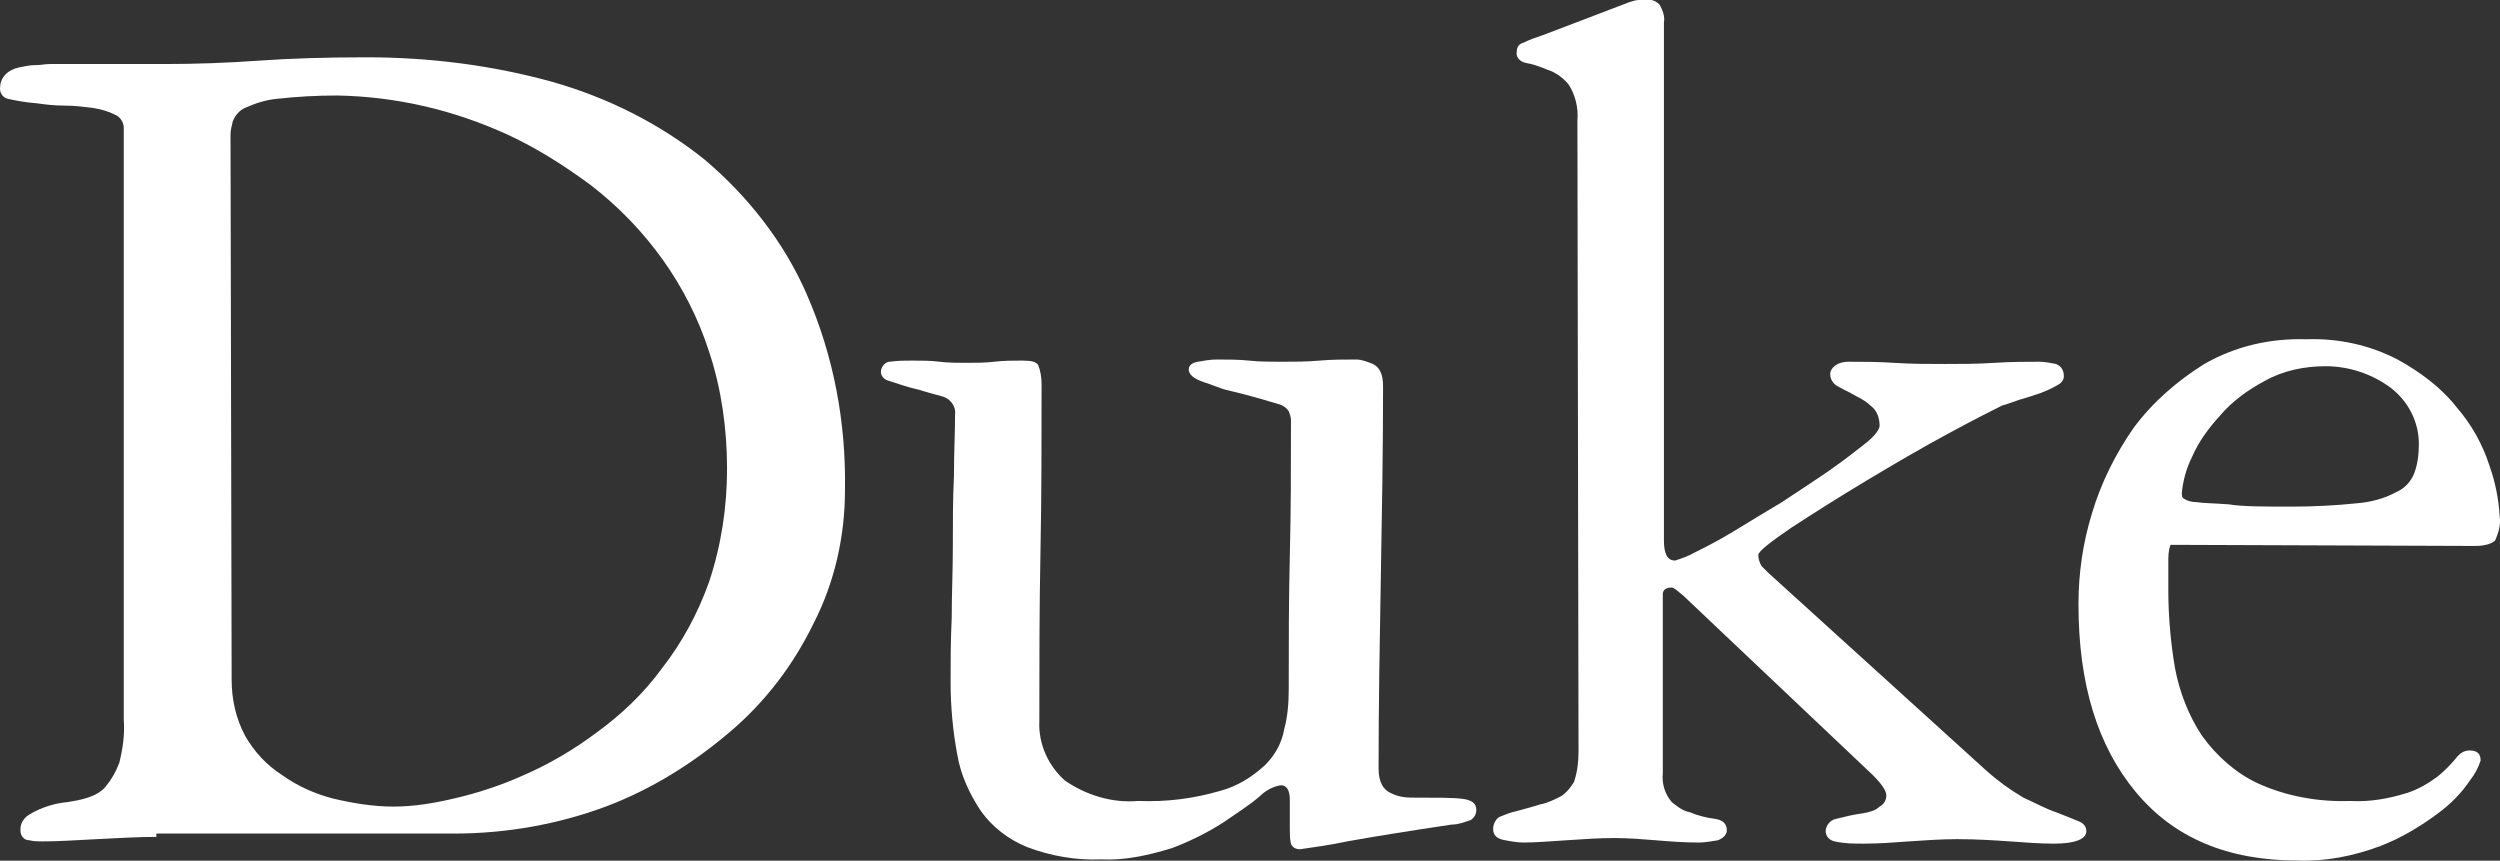
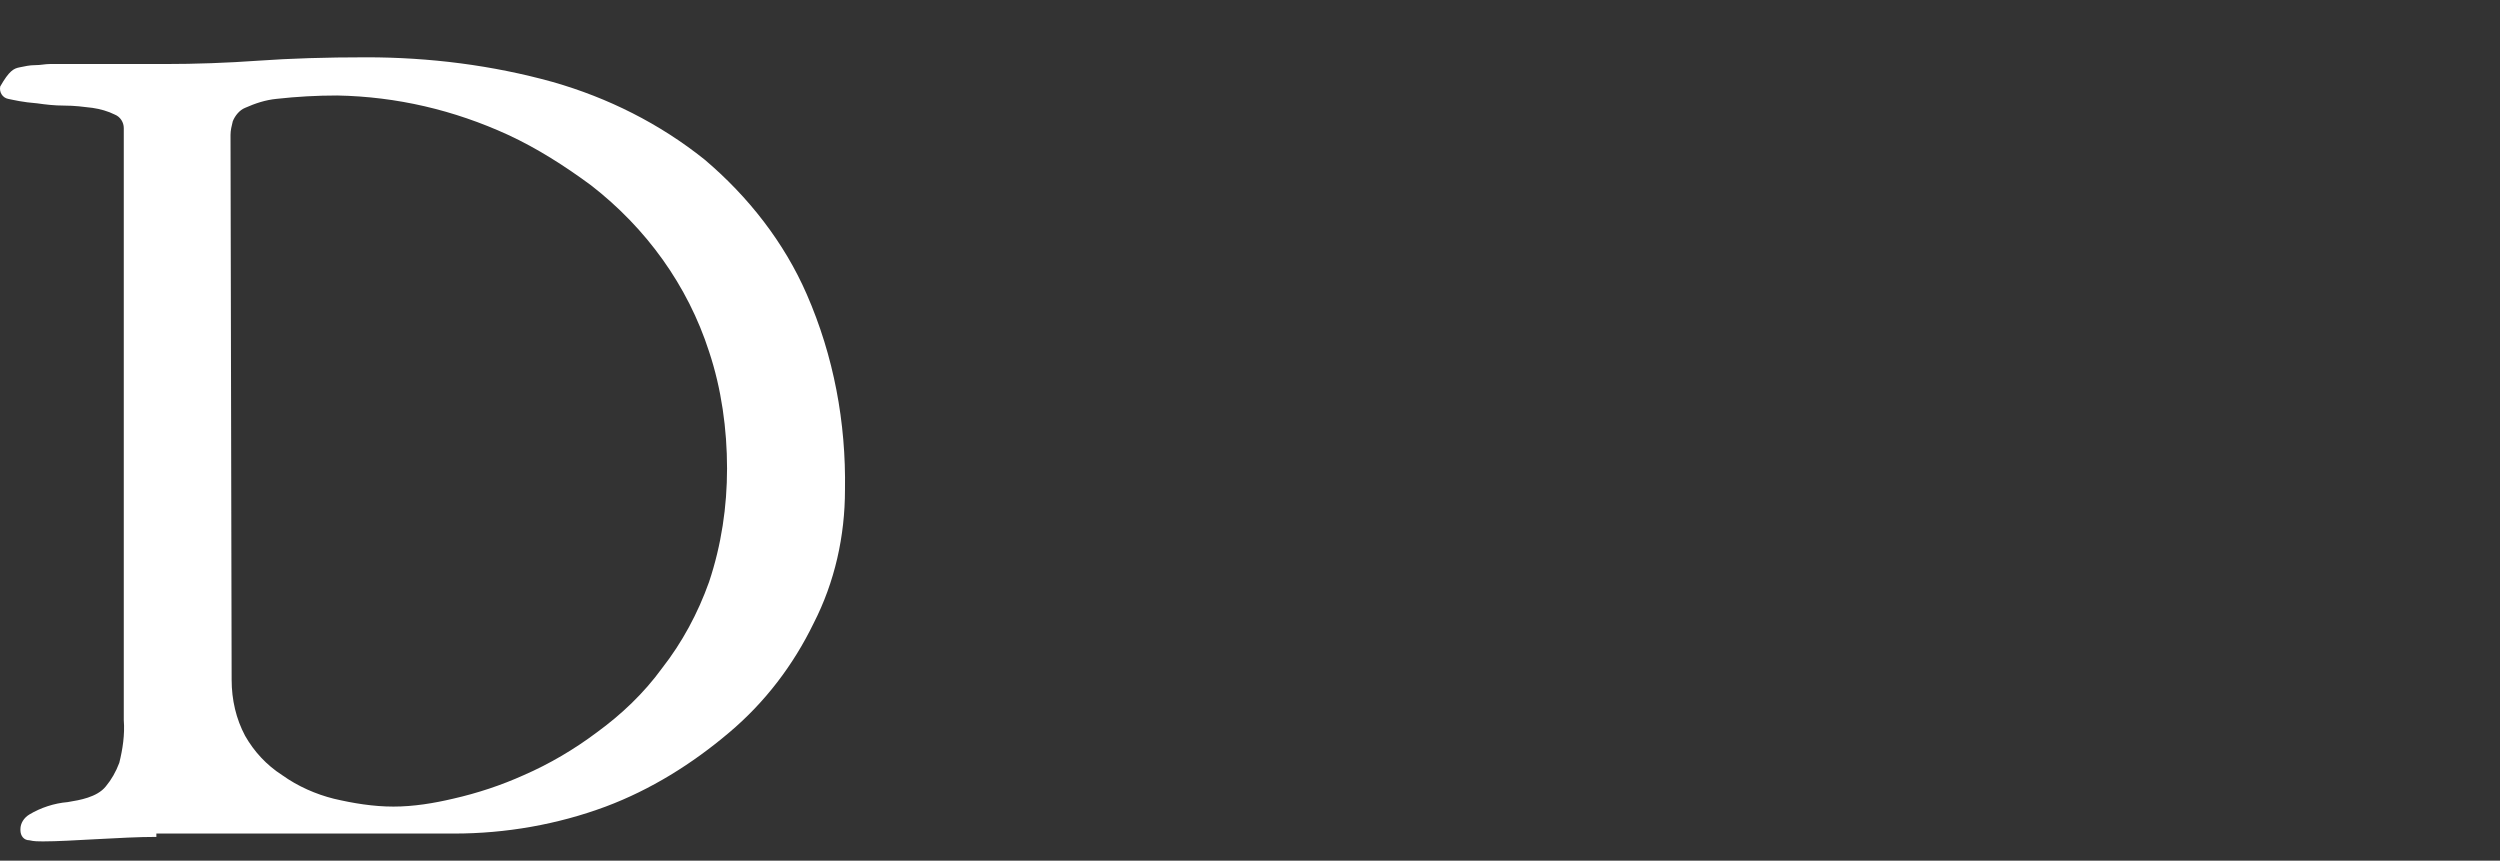
<svg xmlns="http://www.w3.org/2000/svg" xmlns:ns1="http://sodipodi.sourceforge.net/DTD/sodipodi-0.dtd" xmlns:ns2="http://www.inkscape.org/namespaces/inkscape" version="1.1" id="Layer_1" x="0px" y="0px" viewBox="0 0 168 57.835" enable-background="new 0 0 612 301.1" xml:space="preserve" ns1:docname="logo.svg" width="168" height="57.835" ns2:version="0.92.5 (2060ec1f9f, 2020-04-08)">
  <rect x="0" y="0" width="168" height="57.835" fill="#333333" stroke="none" />
  <defs id="defs15" />
  <ns1:namedview pagecolor="#ffffff" bordercolor="#666666" borderopacity="1" objecttolerance="10" gridtolerance="10" guidetolerance="10" ns2:pageopacity="0" ns2:pageshadow="2" ns2:window-width="2488" ns2:window-height="1016" id="namedview13" showgrid="false" ns2:zoom="2.1503268" ns2:cx="219.73404" ns2:cy="148.68167" ns2:window-x="72" ns2:window-y="27" ns2:window-maximized="1" ns2:current-layer="Layer_1" fit-margin-top="0" fit-margin-left="0" fit-margin-right="0" fit-margin-bottom="0" />
  <title id="title2">Duke University logo</title>
-   <path d="m 10.508,56.24 c -1.208,0 -2.567,0.075 -4.001,0.151 -1.434,0.075 -2.642,0.151 -3.624,0.151 -0.302,0 -0.604,0 -0.906,-0.075 -0.377,0 -0.604,-0.302 -0.604,-0.679 0,0 0,0 0,-0.075 0,-0.377 0.226,-0.755 0.604,-0.981 0.755,-0.453 1.661,-0.755 2.567,-0.83 0.453,-0.075 0.906,-0.151 1.359,-0.302 0.453,-0.151 0.906,-0.377 1.208,-0.755 0.377,-0.453 0.679,-0.981 0.906,-1.585 C 8.243,50.352 8.394,49.371 8.318,48.389 V 8.606 C 8.318,8.228 8.092,7.851 7.714,7.7 7.262,7.474 6.733,7.323 6.205,7.247 5.601,7.172 4.997,7.096 4.317,7.096 c -0.679,0 -1.283,-0.075 -1.812,-0.151 C 1.524,6.87 0.92,6.719 0.543,6.643 0.165,6.568 -0.061,6.19 0.014,5.813 c 0,-0.302 0.151,-0.604 0.377,-0.83 C 0.618,4.756 0.92,4.605 1.298,4.529 1.675,4.454 1.977,4.378 2.355,4.378 c 0.377,0 0.679,-0.075 0.981,-0.075 h 7.7 c 2.114,0 4.227,-0.075 6.341,-0.226 2.114,-0.151 4.529,-0.226 7.247,-0.226 4.227,0 8.455,0.528 12.531,1.661 3.699,1.057 7.172,2.793 10.191,5.209 2.944,2.491 5.36,5.586 6.87,9.059 1.812,4.152 2.642,8.606 2.567,13.135 0,3.095 -0.679,6.19 -2.114,8.983 -1.359,2.793 -3.246,5.284 -5.662,7.323 -2.491,2.114 -5.284,3.85 -8.304,4.982 -3.246,1.208 -6.719,1.812 -10.191,1.812 H 10.508 m 5.058,-10.342 c 0,1.359 0.302,2.642 0.906,3.775 0.604,1.057 1.434,1.963 2.491,2.642 1.057,0.755 2.265,1.283 3.473,1.585 1.283,0.302 2.642,0.528 4.001,0.528 1.359,0 2.718,-0.226 4.001,-0.528 1.661,-0.377 3.246,-0.906 4.756,-1.585 1.736,-0.755 3.397,-1.736 4.907,-2.869 1.661,-1.208 3.171,-2.642 4.378,-4.303 1.359,-1.736 2.416,-3.699 3.171,-5.813 0.83,-2.491 1.208,-5.058 1.208,-7.625 0,-2.642 -0.377,-5.36 -1.208,-7.851 C 46.215,19.175 43.421,15.325 39.722,12.456 37.986,11.173 36.099,9.965 34.136,9.059 30.513,7.398 26.663,6.492 22.662,6.417 c -1.359,0 -2.718,0.075 -4.076,0.226 -0.755,0.075 -1.434,0.302 -2.114,0.604 -0.377,0.151 -0.679,0.528 -0.83,0.906 -0.075,0.302 -0.151,0.604 -0.151,0.906 z" id="path4" style="fill:#ffffff;stroke-width:0.755" ns2:connector-curvature="0" />
-   <path d="m 73.995,57.75 c -1.661,0.075 -3.397,-0.226 -4.982,-0.83 -1.283,-0.528 -2.34,-1.359 -3.095,-2.416 -0.755,-1.132 -1.359,-2.416 -1.585,-3.775 -0.302,-1.585 -0.453,-3.246 -0.453,-4.907 0,-1.283 0,-2.718 0.075,-4.303 0,-1.585 0.075,-3.171 0.075,-4.756 0,-1.661 0,-3.246 0.075,-4.756 0,-1.585 0.075,-2.944 0.075,-4.152 0.075,-0.528 -0.302,-1.057 -0.83,-1.208 -0.528,-0.151 -1.132,-0.302 -1.585,-0.453 -0.679,-0.151 -1.359,-0.377 -2.038,-0.604 -0.302,-0.075 -0.528,-0.302 -0.528,-0.604 0,-0.302 0.226,-0.604 0.528,-0.679 0,0 0,0 0.075,0 0.528,-0.075 0.981,-0.075 1.51,-0.075 0.604,0 1.208,0 1.812,0.075 0.604,0.075 1.208,0.075 1.812,0.075 0.604,0 1.283,0 1.887,-0.075 0.604,-0.075 1.283,-0.075 1.887,-0.075 0.604,0 0.906,0.075 1.057,0.302 0.151,0.377 0.226,0.83 0.226,1.283 0,3.775 0,7.549 -0.075,11.324 -0.075,3.775 -0.075,7.474 -0.075,11.324 -0.075,1.51 0.604,3.02 1.736,4.001 1.434,0.981 3.171,1.51 4.907,1.359 1.887,0.075 3.699,-0.151 5.511,-0.679 1.132,-0.302 2.114,-0.906 3.02,-1.736 0.679,-0.679 1.132,-1.51 1.283,-2.416 0.226,-0.83 0.302,-1.736 0.302,-2.642 0,-3.02 0,-6.039 0.075,-9.059 0.075,-3.02 0.075,-5.964 0.075,-9.059 0,-0.226 -0.075,-0.377 -0.151,-0.604 -0.151,-0.226 -0.377,-0.377 -0.604,-0.453 -0.302,-0.075 -0.755,-0.226 -1.283,-0.377 -0.528,-0.151 -1.359,-0.377 -2.34,-0.604 -0.302,-0.075 -0.83,-0.302 -1.51,-0.528 -0.679,-0.226 -0.981,-0.528 -0.981,-0.83 0,-0.302 0.226,-0.453 0.604,-0.528 0.453,-0.075 0.83,-0.151 1.283,-0.151 0.755,0 1.434,0 2.189,0.075 0.679,0.075 1.434,0.075 2.189,0.075 0.83,0 1.661,0 2.491,-0.075 0.83,-0.075 1.661,-0.075 2.491,-0.075 0.377,0 0.755,0.151 1.132,0.302 0.453,0.226 0.679,0.679 0.679,1.51 0,4.303 -0.075,8.53 -0.151,12.833 -0.075,4.227 -0.151,8.53 -0.151,12.833 0,0.906 0.302,1.434 0.83,1.661 0.453,0.226 0.906,0.302 1.359,0.302 1.661,0 2.793,0 3.397,0.075 0.679,0.075 0.981,0.302 0.981,0.755 0,0.302 -0.151,0.528 -0.377,0.679 -0.453,0.151 -0.83,0.302 -1.283,0.302 -3.02,0.453 -5.36,0.83 -7.021,1.132 -1.057,0.226 -2.114,0.377 -3.171,0.528 -0.302,0 -0.528,-0.151 -0.604,-0.377 -0.075,-0.302 -0.075,-0.679 -0.075,-0.981 v -1.963 c 0,-0.679 -0.226,-0.981 -0.604,-0.981 -0.528,0.075 -1.057,0.377 -1.434,0.755 -0.604,0.528 -1.434,1.057 -2.416,1.736 -1.057,0.679 -2.265,1.283 -3.473,1.736 -1.736,0.528 -3.246,0.83 -4.756,0.755" id="path6" style="fill:#ffffff;stroke-width:0.755" ns2:connector-curvature="0" />
-   <path d="M 106.003,8.077 C 106.078,7.247 105.852,6.341 105.399,5.662 105.021,5.209 104.493,4.831 103.965,4.68 103.436,4.454 102.983,4.303 102.53,4.227 c -0.377,-0.075 -0.679,-0.377 -0.604,-0.755 0,-0.302 0.151,-0.528 0.453,-0.604 0.453,-0.226 0.906,-0.377 1.359,-0.528 L 109.475,0.151 C 109.702,0.075 109.928,0 110.155,0 h 0.755 c 0.226,0 0.453,0.151 0.604,0.302 0.226,0.377 0.377,0.83 0.302,1.208 v 34.801 c 0,0.906 0.226,1.359 0.755,1.359 0.453,-0.151 0.906,-0.302 1.283,-0.528 0.755,-0.377 1.661,-0.83 2.642,-1.434 0.981,-0.604 2.114,-1.283 3.246,-1.963 1.132,-0.755 2.189,-1.434 3.171,-2.114 0.981,-0.679 1.736,-1.283 2.416,-1.812 0.679,-0.528 0.981,-0.981 0.981,-1.208 0,-0.453 -0.151,-0.981 -0.528,-1.283 -0.302,-0.302 -0.679,-0.528 -1.132,-0.755 -0.377,-0.226 -0.755,-0.377 -1.132,-0.604 -0.302,-0.151 -0.528,-0.453 -0.528,-0.83 0,-0.226 0.151,-0.453 0.377,-0.604 0.226,-0.151 0.528,-0.226 0.83,-0.226 0.906,0 1.963,0 3.095,0.075 1.132,0.075 2.265,0.075 3.397,0.075 1.057,0 2.189,0 3.322,-0.075 1.132,-0.075 2.189,-0.075 3.02,-0.075 0.377,0 0.755,0.075 1.132,0.151 0.377,0.151 0.528,0.453 0.528,0.83 0,0.226 -0.151,0.453 -0.453,0.604 -0.377,0.226 -0.755,0.377 -1.132,0.528 -0.453,0.151 -0.906,0.302 -1.434,0.453 -0.453,0.151 -0.83,0.302 -1.132,0.377 -0.604,0.302 -1.812,0.906 -3.624,1.887 -1.812,0.981 -3.624,2.038 -5.511,3.171 -1.887,1.132 -3.548,2.189 -5.058,3.171 -1.434,0.981 -2.189,1.585 -2.189,1.812 0,0.226 0.075,0.528 0.226,0.755 0.151,0.151 0.302,0.302 0.453,0.453 l 14.645,13.286 c 0.755,0.679 1.585,1.283 2.491,1.812 0.83,0.377 1.51,0.755 2.189,0.981 0.604,0.226 1.132,0.453 1.51,0.604 0.377,0.151 0.528,0.377 0.528,0.679 0,0.528 -0.755,0.83 -2.189,0.83 -0.906,0 -1.887,-0.075 -2.944,-0.151 -1.057,-0.075 -2.265,-0.151 -3.548,-0.151 -1.057,0 -2.114,0.075 -3.246,0.151 -0.981,0.075 -2.038,0.151 -3.02,0.151 -0.679,0 -1.283,0 -1.963,-0.151 -0.377,-0.075 -0.604,-0.377 -0.604,-0.679 0,-0.377 0.302,-0.755 0.679,-0.83 0.604,-0.151 1.208,-0.302 1.812,-0.377 0.377,-0.075 0.83,-0.151 1.132,-0.453 0.302,-0.151 0.453,-0.453 0.453,-0.755 0,-0.302 -0.302,-0.755 -0.906,-1.359 L 113.099,40.01 c -0.377,-0.302 -0.604,-0.528 -0.755,-0.528 -0.377,0 -0.604,0.151 -0.604,0.453 v 12.003 c -0.075,0.755 0.151,1.434 0.604,1.963 0.377,0.302 0.755,0.604 1.208,0.679 0.528,0.226 1.132,0.377 1.736,0.453 0.453,0.075 0.755,0.302 0.755,0.755 0,0.302 -0.226,0.528 -0.604,0.679 -0.453,0.075 -0.906,0.151 -1.283,0.151 -0.981,0 -1.963,-0.075 -2.869,-0.151 -0.906,-0.075 -1.887,-0.151 -2.793,-0.151 -1.057,0 -2.114,0.075 -3.246,0.151 -1.132,0.075 -2.114,0.151 -2.869,0.151 -0.377,0 -0.83,-0.075 -1.208,-0.151 -0.528,-0.075 -0.83,-0.302 -0.83,-0.755 0,-0.302 0.151,-0.679 0.453,-0.83 0.377,-0.151 0.755,-0.302 1.132,-0.377 0.528,-0.151 1.132,-0.302 1.585,-0.453 0.453,-0.075 0.906,-0.302 1.359,-0.528 0.377,-0.226 0.679,-0.604 0.906,-0.981 0.226,-0.679 0.302,-1.359 0.302,-2.038 l -0.075,-42.426" id="path8" style="fill:#ffffff;stroke-width:0.755" ns2:connector-curvature="0" />
-   <path d="m 145.862,36.613 c -0.151,0.377 -0.151,0.755 -0.151,1.208 v 1.812 c 0,1.736 0.151,3.548 0.453,5.284 0.302,1.585 0.906,3.171 1.812,4.529 0.981,1.359 2.265,2.491 3.699,3.171 1.963,0.906 4.152,1.283 6.266,1.208 1.283,0.075 2.567,-0.151 3.775,-0.528 0.755,-0.226 1.51,-0.679 2.114,-1.132 0.453,-0.377 0.83,-0.755 1.208,-1.208 0.226,-0.302 0.528,-0.528 0.906,-0.528 0.528,0 0.755,0.226 0.755,0.679 -0.151,0.453 -0.377,0.906 -0.679,1.283 -0.604,0.906 -1.359,1.661 -2.189,2.265 -1.208,0.906 -2.491,1.661 -3.85,2.189 -1.812,0.679 -3.699,1.057 -5.586,0.981 -4.68,0 -8.304,-1.51 -10.871,-4.605 -2.567,-3.095 -3.85,-7.247 -3.85,-12.607 0,-2.114 0.302,-4.152 0.906,-6.115 0.604,-2.038 1.585,-4.001 2.793,-5.737 1.283,-1.736 2.944,-3.171 4.756,-4.303 2.114,-1.208 4.454,-1.736 6.87,-1.661 2.114,-0.075 4.227,0.377 6.115,1.359 1.51,0.83 2.944,1.887 4.001,3.246 0.981,1.132 1.736,2.491 2.189,3.925 0.377,1.057 0.604,2.189 0.679,3.397 0.075,0.528 -0.075,1.057 -0.302,1.585 -0.226,0.226 -0.679,0.377 -1.359,0.377 l -20.458,-0.075 m 8.077,-2.567 c 1.51,0 3.02,-0.075 4.454,-0.226 0.906,-0.075 1.812,-0.302 2.642,-0.755 0.528,-0.226 0.981,-0.679 1.208,-1.283 0.226,-0.604 0.302,-1.283 0.302,-1.963 0,-1.434 -0.679,-2.793 -1.812,-3.699 -1.283,-0.981 -2.869,-1.51 -4.454,-1.51 -1.434,0 -2.869,0.302 -4.076,0.981 -1.132,0.604 -2.189,1.359 -3.02,2.34 -0.755,0.83 -1.434,1.736 -1.887,2.793 -0.377,0.755 -0.604,1.585 -0.679,2.416 0,0.151 0,0.302 0.151,0.377 0.226,0.151 0.528,0.226 0.83,0.226 0.453,0.075 1.208,0.075 2.189,0.151 0.906,0.151 2.34,0.151 4.152,0.151 z" id="path10" style="fill:#ffffff;stroke-width:0.755" ns2:connector-curvature="0" />
+   <path d="m 10.508,56.24 c -1.208,0 -2.567,0.075 -4.001,0.151 -1.434,0.075 -2.642,0.151 -3.624,0.151 -0.302,0 -0.604,0 -0.906,-0.075 -0.377,0 -0.604,-0.302 -0.604,-0.679 0,0 0,0 0,-0.075 0,-0.377 0.226,-0.755 0.604,-0.981 0.755,-0.453 1.661,-0.755 2.567,-0.83 0.453,-0.075 0.906,-0.151 1.359,-0.302 0.453,-0.151 0.906,-0.377 1.208,-0.755 0.377,-0.453 0.679,-0.981 0.906,-1.585 C 8.243,50.352 8.394,49.371 8.318,48.389 V 8.606 C 8.318,8.228 8.092,7.851 7.714,7.7 7.262,7.474 6.733,7.323 6.205,7.247 5.601,7.172 4.997,7.096 4.317,7.096 c -0.679,0 -1.283,-0.075 -1.812,-0.151 C 1.524,6.87 0.92,6.719 0.543,6.643 0.165,6.568 -0.061,6.19 0.014,5.813 C 0.618,4.756 0.92,4.605 1.298,4.529 1.675,4.454 1.977,4.378 2.355,4.378 c 0.377,0 0.679,-0.075 0.981,-0.075 h 7.7 c 2.114,0 4.227,-0.075 6.341,-0.226 2.114,-0.151 4.529,-0.226 7.247,-0.226 4.227,0 8.455,0.528 12.531,1.661 3.699,1.057 7.172,2.793 10.191,5.209 2.944,2.491 5.36,5.586 6.87,9.059 1.812,4.152 2.642,8.606 2.567,13.135 0,3.095 -0.679,6.19 -2.114,8.983 -1.359,2.793 -3.246,5.284 -5.662,7.323 -2.491,2.114 -5.284,3.85 -8.304,4.982 -3.246,1.208 -6.719,1.812 -10.191,1.812 H 10.508 m 5.058,-10.342 c 0,1.359 0.302,2.642 0.906,3.775 0.604,1.057 1.434,1.963 2.491,2.642 1.057,0.755 2.265,1.283 3.473,1.585 1.283,0.302 2.642,0.528 4.001,0.528 1.359,0 2.718,-0.226 4.001,-0.528 1.661,-0.377 3.246,-0.906 4.756,-1.585 1.736,-0.755 3.397,-1.736 4.907,-2.869 1.661,-1.208 3.171,-2.642 4.378,-4.303 1.359,-1.736 2.416,-3.699 3.171,-5.813 0.83,-2.491 1.208,-5.058 1.208,-7.625 0,-2.642 -0.377,-5.36 -1.208,-7.851 C 46.215,19.175 43.421,15.325 39.722,12.456 37.986,11.173 36.099,9.965 34.136,9.059 30.513,7.398 26.663,6.492 22.662,6.417 c -1.359,0 -2.718,0.075 -4.076,0.226 -0.755,0.075 -1.434,0.302 -2.114,0.604 -0.377,0.151 -0.679,0.528 -0.83,0.906 -0.075,0.302 -0.151,0.604 -0.151,0.906 z" id="path4" style="fill:#ffffff;stroke-width:0.755" ns2:connector-curvature="0" />
</svg>